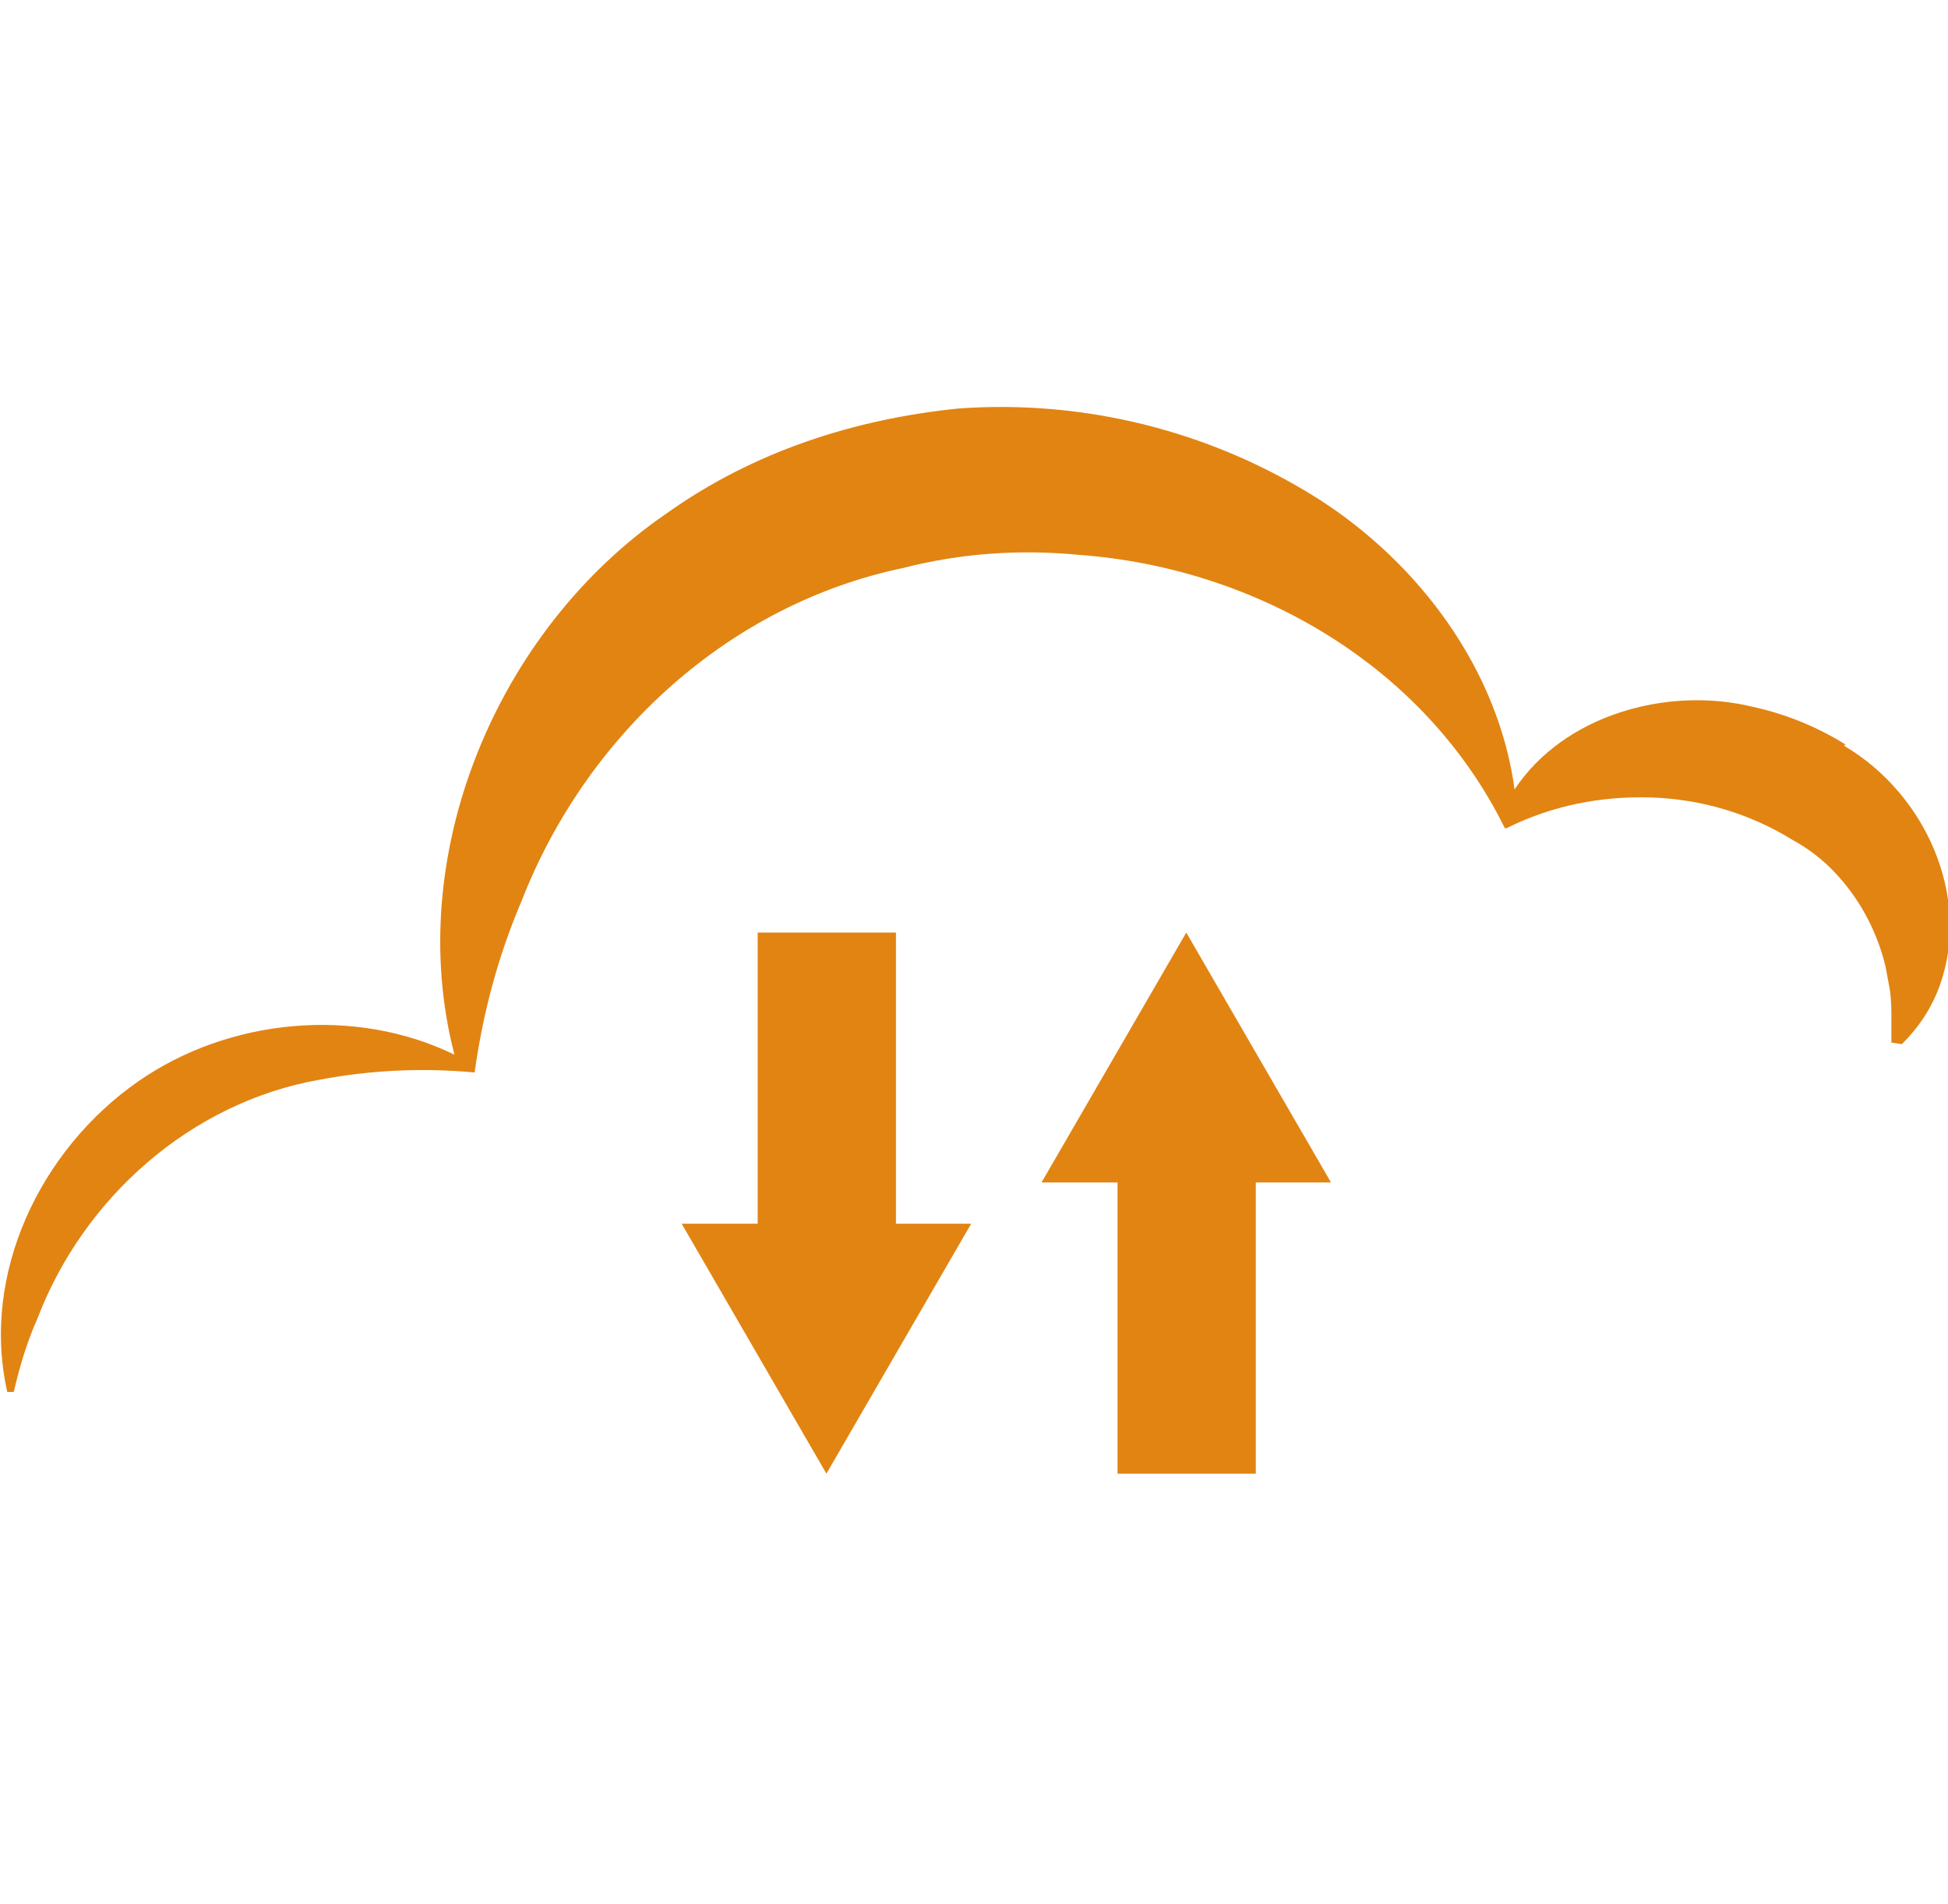
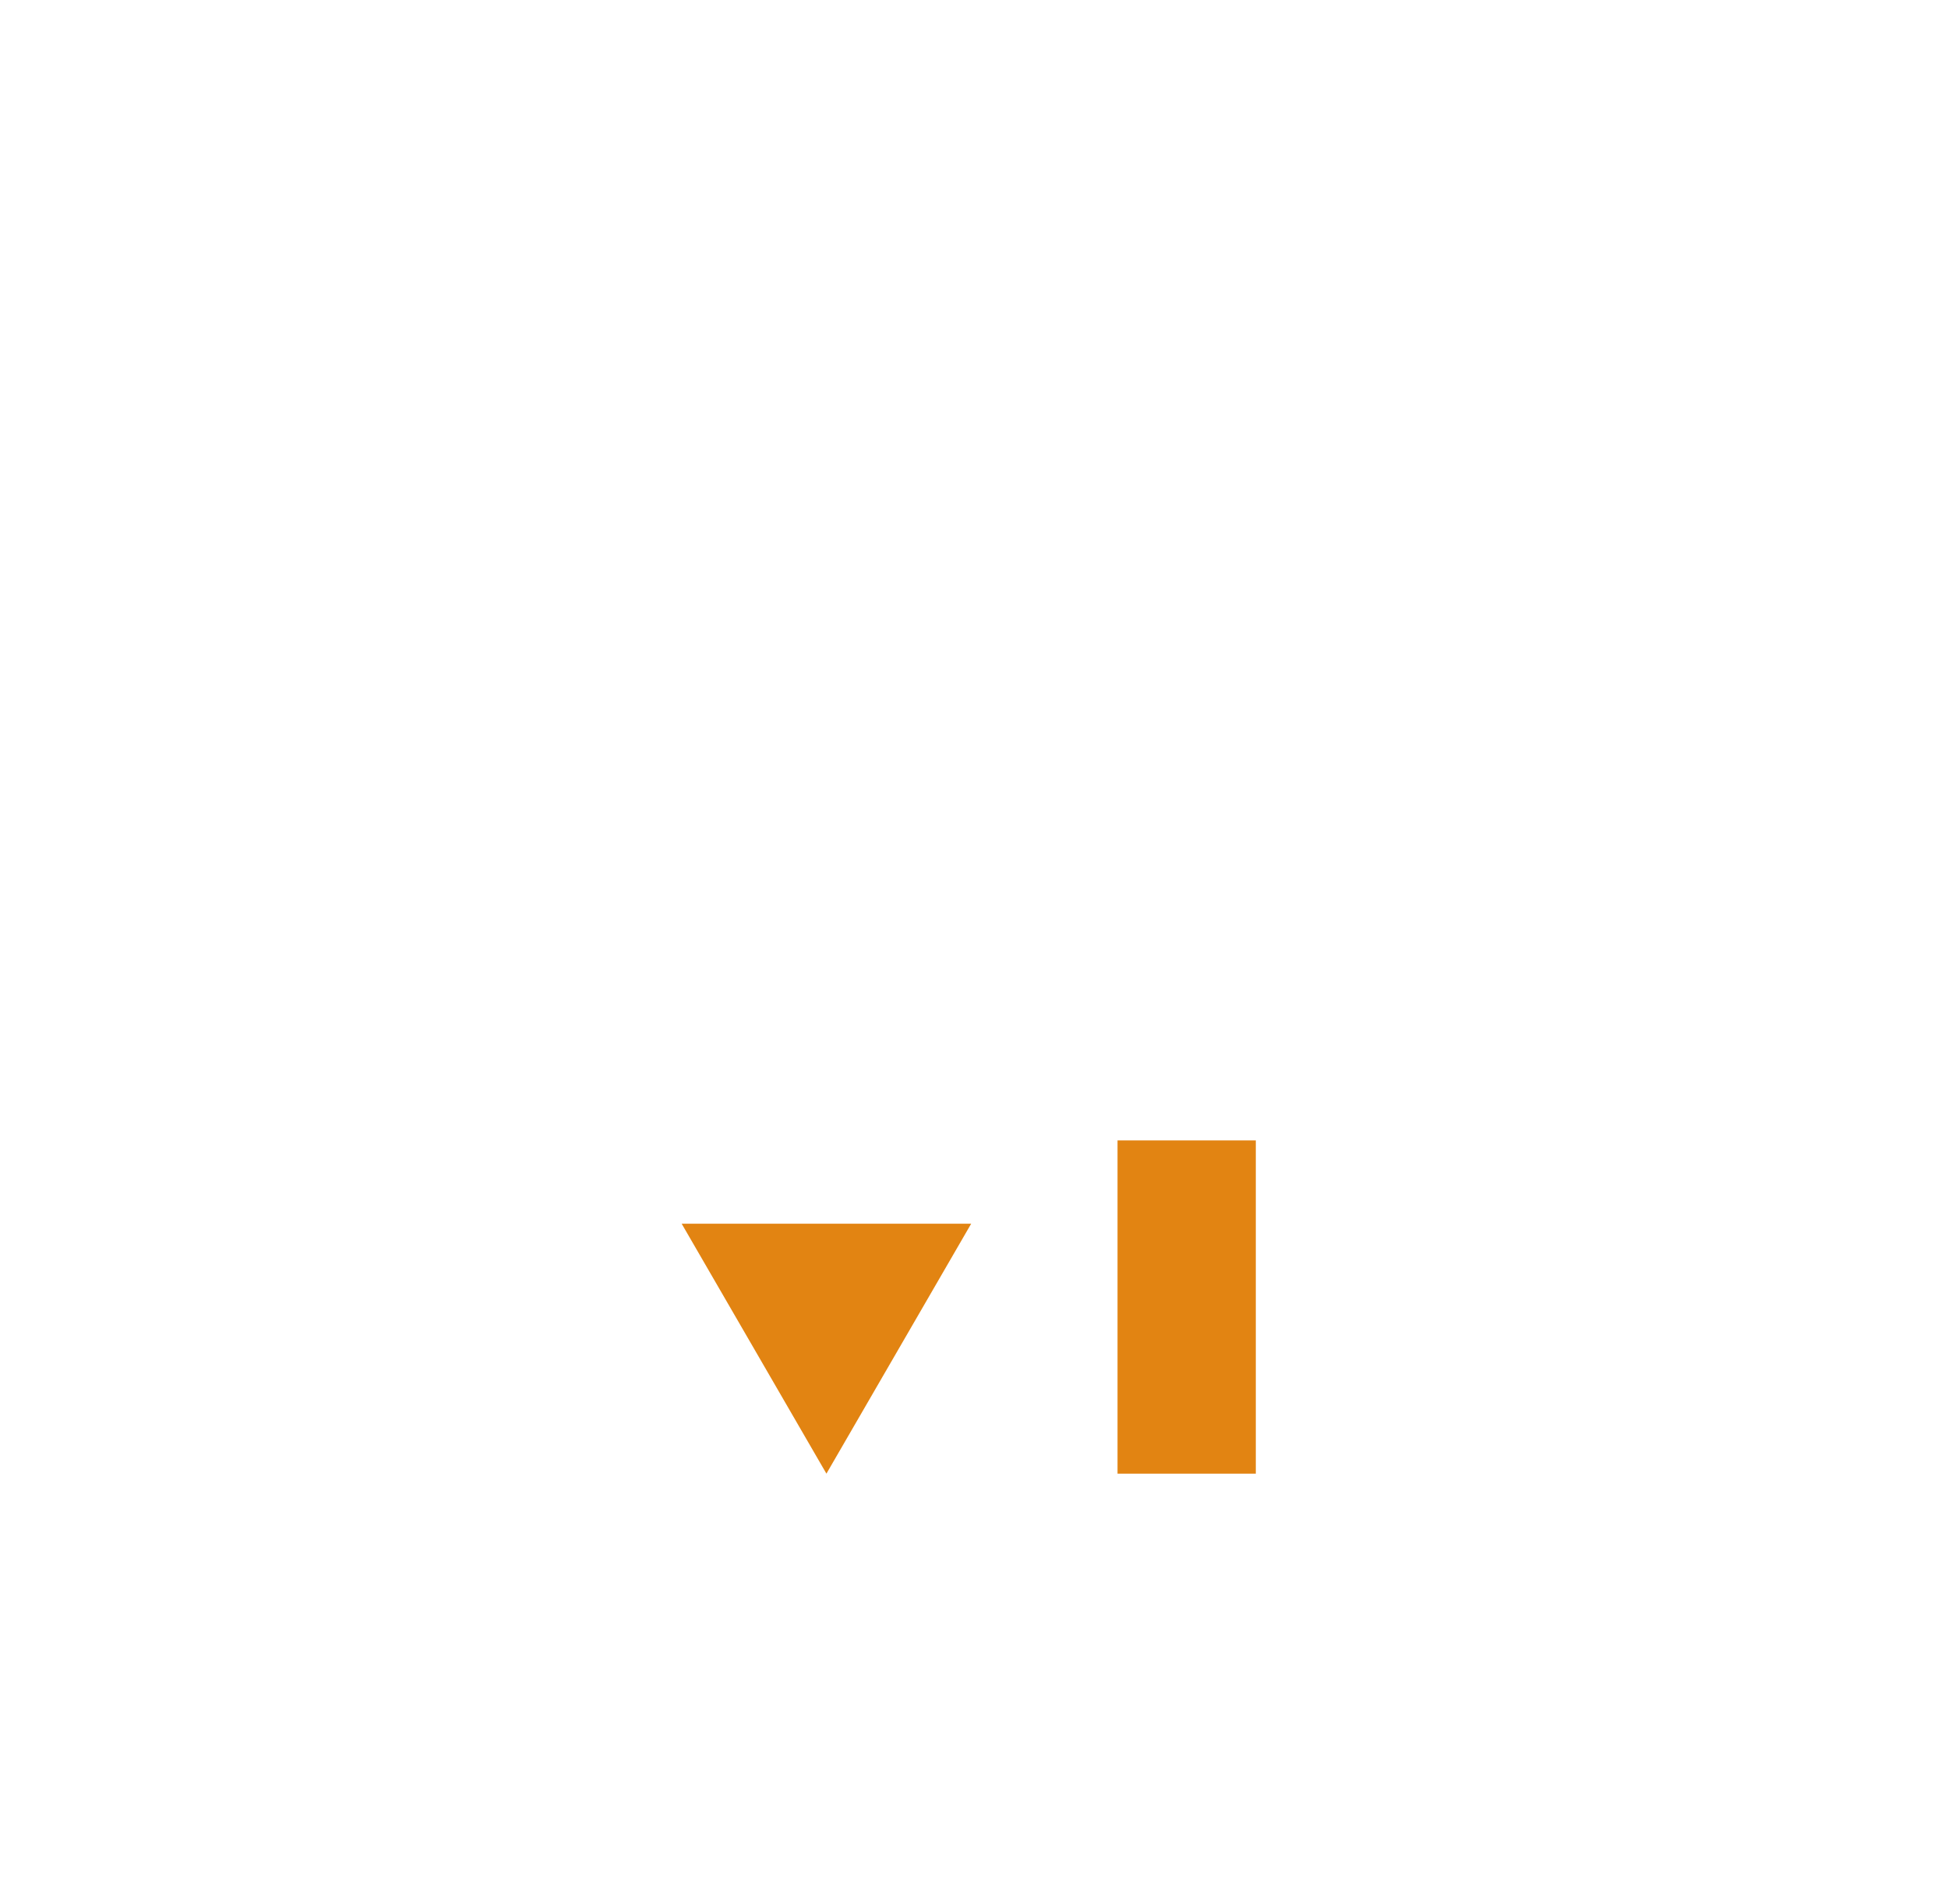
<svg xmlns="http://www.w3.org/2000/svg" id="b" version="1.1" viewBox="0 0 240.9 235.4">
  <defs>
    <style>
      .cls-1 {
        fill: #e28412;
        stroke-width: 0px;
      }
    </style>
  </defs>
-   <path class="cls-1" d="M228,92.1h.3c-3.5-2.2-7.4-3.8-11.5-4.7-10.6-2.6-23.4,1-29.5,10.2-2-14.8-11.8-28-24.4-36-13.2-8.3-28.7-12.2-44.3-11.1-12.9,1.3-25.4,5.3-36.2,13-21,14.4-32.6,42.3-26.2,66.9-12.3-6-27.9-4.5-39.1,3.3-12.1,8.4-19.5,23.8-16.2,38.4h.8c.7-3,1.6-6.1,2.9-9,5.7-15,19-26.8,34.9-29.6,6.3-1.2,12.8-1.5,19.2-.9h0c1-7.3,2.9-14.4,5.8-21.2,8-20.5,25.6-36.7,47.3-41.2,7-1.8,14.3-2.3,21.6-1.6,21.9,1.6,42.8,13.7,52.7,33.8h.2c5.6-2.8,11.7-4,17.9-3.8,6.2.2,12.2,2,17.4,5.2,2.2,1.2,4.1,2.7,5.7,4.5,2.9,3.2,4.9,7.1,5.9,11.3.1.6.4,2.2.5,2.7s.2,2.1.2,2.8c0,1.3,0,2.5,0,3.8l1.3.2c2.1-2.1,3.7-4.5,4.7-7.3,3.9-11-1.8-23.6-11.7-29.5Z" />
  <g>
-     <rect class="cls-1" x="93.7" y="115.3" width="17.1" height="41.2" />
    <polygon class="cls-1" points="120.1 151.3 102.2 182.2 84.3 151.3 120.1 151.3" />
  </g>
  <g>
    <rect class="cls-1" x="138.2" y="141" width="17.1" height="41.2" />
-     <polygon class="cls-1" points="128.8 146.2 146.7 115.3 164.6 146.2 128.8 146.2" />
  </g>
</svg>